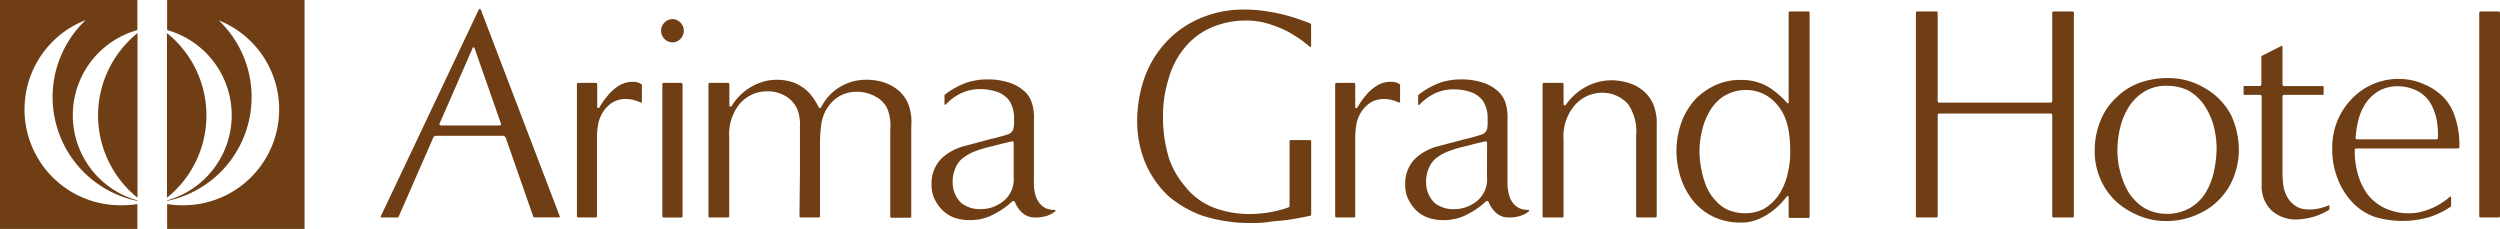
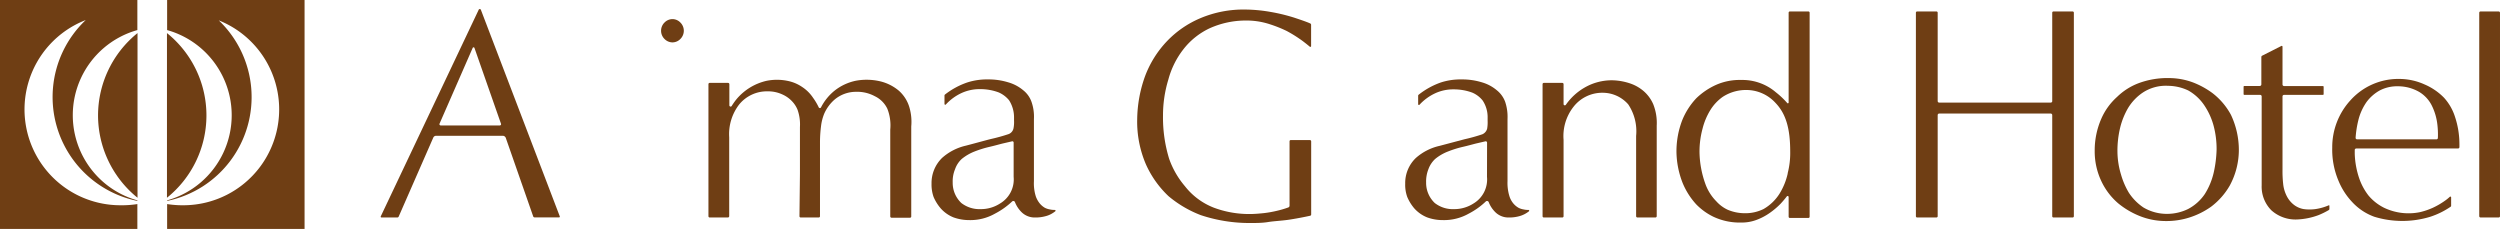
<svg xmlns="http://www.w3.org/2000/svg" viewBox="0 0 316.68 29">
  <defs>
    <style>.cls-1{fill:#6f3e14;}</style>
  </defs>
  <g id="レイヤー_2" data-name="レイヤー 2">
    <g id="レイヤー_6" data-name="レイヤー 6">
      <path class="cls-1" d="M12.42,14.62a13.42,13.42,0,0,0,5,10.43V4.19A13.42,13.42,0,0,0,12.42,14.62Z" />
      <path class="cls-1" d="M15.26,26a12.14,12.14,0,0,1-4.4-23.46A13.43,13.43,0,0,0,17.4,25.45v-.07a11.2,11.2,0,0,1,0-21.57V0H0V29H17.4V25.85A12.52,12.52,0,0,1,15.26,26Z" />
      <path class="cls-1" d="M26.15,14.62a13.38,13.38,0,0,1-5,10.43V4.19A13.38,13.38,0,0,1,26.15,14.62Z" />
      <path class="cls-1" d="M23.32,26A12.14,12.14,0,0,0,27.71,2.58a13.43,13.43,0,0,1-6.54,22.87v-.07a11.2,11.2,0,0,0,0-21.57V0H38.58V29H21.17V25.85A12.73,12.73,0,0,0,23.32,26Z" />
      <rect class="cls-1" x="314.05" y="1.45" width="2.63" height="26.1" rx="0.16" />
      <path class="cls-1" d="M259.76,13H245.65a.2.2,0,0,1-.2-.2V1.61a.16.16,0,0,0-.16-.16h-2.44a.16.16,0,0,0-.16.16V27.39a.16.16,0,0,0,.16.16h2.44a.16.16,0,0,0,.16-.16V14.58a.2.2,0,0,1,.2-.2h14.11a.2.2,0,0,1,.2.2V27.39a.16.16,0,0,0,.16.16h2.42a.16.16,0,0,0,.16-.16V1.61a.16.16,0,0,0-.16-.16h-2.42a.16.16,0,0,0-.16.16V12.76A.2.2,0,0,1,259.76,13Z" />
      <path class="cls-1" d="M113.86,11.49a5.76,5.76,0,0,0-2.41-1.2,7.55,7.55,0,0,0-3-.07,6.43,6.43,0,0,0-2.79,1.31A6.56,6.56,0,0,0,104,13.6a.16.16,0,0,1-.29,0A7.31,7.31,0,0,0,103,12.4a4.87,4.87,0,0,0-1.4-1.39,5,5,0,0,0-1.51-.69,6.67,6.67,0,0,0-3-.08,7,7,0,0,0-3.79,2.32,7.79,7.79,0,0,0-.61.86.16.16,0,0,1-.3-.08V10.66a.17.17,0,0,0-.17-.16H89.9a.16.16,0,0,0-.16.16V27.39a.16.16,0,0,0,.16.16h2.3a.17.17,0,0,0,.17-.16v-10a6.15,6.15,0,0,1,1.25-4.14,4.53,4.53,0,0,1,3.63-1.68,4.29,4.29,0,0,1,1.89.41,3.75,3.75,0,0,1,1.2.86,3.39,3.39,0,0,1,.69,1.07,5.61,5.61,0,0,1,.3,2.19l0,5.93-.06,5.36a.16.16,0,0,0,.16.16h2.28a.16.16,0,0,0,.16-.16V17.93A16.17,16.17,0,0,1,104,16a6,6,0,0,1,.41-1.61,5.09,5.09,0,0,1,1.29-1.76,4.21,4.21,0,0,1,2.74-1,4.69,4.69,0,0,1,2.38.56,3.36,3.36,0,0,1,1.58,1.58,5.73,5.73,0,0,1,.37,2.65v11a.17.17,0,0,0,.17.16h2.33a.16.16,0,0,0,.16-.16l0-11.4a6.53,6.53,0,0,0-.22-2.37A4.52,4.52,0,0,0,113.86,11.49Z" />
      <path class="cls-1" d="M133,26.53a2.27,2.27,0,0,1-.63-.2,2.4,2.4,0,0,1-.68-.58,3,3,0,0,1-.48-.87,5.53,5.53,0,0,1-.24-1.94V15.09a5.72,5.72,0,0,0-.3-2.17,3.26,3.26,0,0,0-1.06-1.49,5.15,5.15,0,0,0-1.89-1,8.44,8.44,0,0,0-2.56-.37,8.1,8.1,0,0,0-2.65.39,9.66,9.66,0,0,0-2.8,1.52.17.17,0,0,0-.07.13v1.07a.1.1,0,0,0,.17.07,6.3,6.3,0,0,1,2-1.46,5.51,5.51,0,0,1,2.31-.49,6.69,6.69,0,0,1,2.37.41,3.5,3.5,0,0,1,1.33,1,4,4,0,0,1,.63,2.21v.36a4,4,0,0,1-.07,1,1,1,0,0,1-.6.71,22.2,22.2,0,0,1-2.27.63c-.64.16-2,.54-3.16.84a6.82,6.82,0,0,0-3,1.54A4.44,4.44,0,0,0,118,23.28a4.73,4.73,0,0,0,.26,1.67,5.6,5.6,0,0,0,.88,1.42,4.3,4.3,0,0,0,1.65,1.17,5.88,5.88,0,0,0,2,.34,6.3,6.3,0,0,0,3.23-.81,9.62,9.62,0,0,0,2.18-1.54.22.22,0,0,1,.37.08,3.62,3.62,0,0,0,.78,1.21,2.36,2.36,0,0,0,1.75.73,4.7,4.7,0,0,0,1.32-.16,3,3,0,0,0,.82-.33,3.76,3.76,0,0,0,.44-.3.1.1,0,0,0-.07-.17A2.47,2.47,0,0,1,133,26.53ZM128.4,22.4a3.54,3.54,0,0,1-1.71,3.37,4.44,4.44,0,0,1-2.48.72,3.74,3.74,0,0,1-2.43-.77,3.51,3.51,0,0,1-1.1-2.61,4,4,0,0,1,.3-1.68,3.18,3.18,0,0,1,.84-1.29,6,6,0,0,1,1.63-.95,13.38,13.38,0,0,1,1.86-.58c.62-.14,1.21-.31,1.69-.43l1.21-.28a.16.16,0,0,1,.19.16Z" />
      <path class="cls-1" d="M193,26.53a2.17,2.17,0,0,1-.63-.2,2.45,2.45,0,0,1-.69-.58,2.73,2.73,0,0,1-.47-.87,5.74,5.74,0,0,1-.25-1.94V15.09a6,6,0,0,0-.29-2.17,3.36,3.36,0,0,0-1.07-1.49,5.11,5.11,0,0,0-1.88-1,8.5,8.5,0,0,0-2.57-.37,8.14,8.14,0,0,0-2.65.39A9.78,9.78,0,0,0,179.7,12a.16.16,0,0,0-.06.13v1.07a.1.1,0,0,0,.17.07,6.3,6.3,0,0,1,2-1.46,5.42,5.42,0,0,1,2.3-.49,6.76,6.76,0,0,1,2.38.41,3.39,3.39,0,0,1,1.32,1,3.82,3.82,0,0,1,.63,2.21v.36a4.71,4.71,0,0,1-.06,1,1.07,1.07,0,0,1-.61.71,21.74,21.74,0,0,1-2.26.63l-3.17.84a6.77,6.77,0,0,0-3,1.54A4.4,4.4,0,0,0,178,23.28a4.51,4.51,0,0,0,.26,1.67,5.55,5.55,0,0,0,.87,1.42,4.33,4.33,0,0,0,1.66,1.17,5.78,5.78,0,0,0,2,.34,6.34,6.34,0,0,0,3.24-.81,9.35,9.35,0,0,0,2.17-1.54.23.23,0,0,1,.38.08,3.62,3.62,0,0,0,.78,1.21,2.36,2.36,0,0,0,1.75.73,4.75,4.75,0,0,0,1.32-.16,3.33,3.33,0,0,0,1.25-.63.1.1,0,0,0-.07-.17A2.32,2.32,0,0,1,193,26.53Zm-4.64-4.13a3.54,3.54,0,0,1-1.7,3.37,4.49,4.49,0,0,1-2.48.72,3.71,3.71,0,0,1-2.43-.77,3.51,3.51,0,0,1-1.1-2.61,4.21,4.21,0,0,1,.29-1.68,3.31,3.31,0,0,1,.85-1.29,5.88,5.88,0,0,1,1.63-.95,12.79,12.79,0,0,1,1.85-.58c.62-.14,1.22-.31,1.69-.43l1.21-.28a.17.17,0,0,1,.2.16Z" />
      <path class="cls-1" d="M226.57,13a.1.1,0,0,1-.17.06,10.5,10.5,0,0,0-1.46-1.38,6.51,6.51,0,0,0-4.38-1.55,7.37,7.37,0,0,0-3.18.62,8.78,8.78,0,0,0-2.51,1.7,9,9,0,0,0-1.78,2.78,11,11,0,0,0-.73,4,11.17,11.17,0,0,0,.78,3.94,9.2,9.2,0,0,0,1.71,2.7,7.74,7.74,0,0,0,2.2,1.59,7.82,7.82,0,0,0,3.52.73,5.31,5.31,0,0,0,1.89-.32,7.32,7.32,0,0,0,1.72-.9,9.55,9.55,0,0,0,1.37-1.16c.23-.25.54-.6.78-.92a.13.13,0,0,1,.24.08v2.48a.16.16,0,0,0,.16.16h2.34a.16.16,0,0,0,.16-.16V1.61a.16.16,0,0,0-.16-.16h-2.34a.16.16,0,0,0-.16.16Zm-.12,9a8.32,8.32,0,0,1-1,2.48,5.81,5.81,0,0,1-2.06,2,5.19,5.19,0,0,1-2.33.53,5.59,5.59,0,0,1-2.21-.44,4.45,4.45,0,0,1-1.44-1.07,6,6,0,0,1-1.4-2.24,12.47,12.47,0,0,1-.73-3.94,11.05,11.05,0,0,1,.38-3,8.37,8.37,0,0,1,1-2.39,5.75,5.75,0,0,1,1.56-1.66,5.39,5.39,0,0,1,3-.87,5,5,0,0,1,3.69,1.64c1.34,1.4,1.86,3.28,1.86,6.19A10.23,10.23,0,0,1,226.45,21.94Z" />
      <path class="cls-1" d="M280.24,11.78a10.49,10.49,0,0,0-2.48-1.35,8.78,8.78,0,0,0-3-.54,10.45,10.45,0,0,0-3.89.66,7.91,7.91,0,0,0-2.69,1.72,8,8,0,0,0-2,2.76,10,10,0,0,0-.84,4.09,8.81,8.81,0,0,0,.89,3.93,8.39,8.39,0,0,0,2.09,2.71,10.38,10.38,0,0,0,2.71,1.6,8.91,8.91,0,0,0,3.28.64,9.58,9.58,0,0,0,3-.44,9.89,9.89,0,0,0,2.78-1.38,8.92,8.92,0,0,0,2.35-2.66A9.49,9.49,0,0,0,283.6,19a10.44,10.44,0,0,0-1-4.45A8.64,8.64,0,0,0,280.24,11.78Zm.18,10.06a8.78,8.78,0,0,1-1.14,2.75,5.85,5.85,0,0,1-2.1,1.88,6.06,6.06,0,0,1-2.59.62,5.81,5.81,0,0,1-3.08-.81,6.64,6.64,0,0,1-1.84-1.86,9.62,9.62,0,0,1-1-2.32,10.24,10.24,0,0,1-.45-3,12.41,12.41,0,0,1,.35-2.95,9.3,9.3,0,0,1,1-2.47,6.29,6.29,0,0,1,1.8-1.91,5.3,5.3,0,0,1,3.25-.9,6.1,6.1,0,0,1,2.57.59,6,6,0,0,1,2.11,2,8.61,8.61,0,0,1,1.11,2.5,11.43,11.43,0,0,1,.37,3A15,15,0,0,1,280.42,21.84Z" />
      <path class="cls-1" d="M309.59,12.38a7.64,7.64,0,0,0-2.48-1.69A7.79,7.79,0,0,0,304,10a8.15,8.15,0,0,0-6.26,2.7,8.78,8.78,0,0,0-2.31,6,10.09,10.09,0,0,0,.8,4.22A8.79,8.79,0,0,0,298,25.64a7.08,7.08,0,0,0,2.77,1.82,12.11,12.11,0,0,0,7.07,0,10,10,0,0,0,2.58-1.27.15.15,0,0,0,.07-.13V25a.1.1,0,0,0-.17-.07,5.65,5.65,0,0,1-.72.57,9.37,9.37,0,0,1-1.41.81,8.73,8.73,0,0,1-1.68.57,7.2,7.2,0,0,1-4.51-.56A6.13,6.13,0,0,1,300,24.74a7.6,7.6,0,0,1-1.13-2.08,10.67,10.67,0,0,1-.59-3.19V19a.19.19,0,0,1,.2-.19h12.89a.18.18,0,0,0,.17-.17v-.38a11,11,0,0,0-.58-3.52A6.52,6.52,0,0,0,309.59,12.38Zm-1,5.27h-10a.19.19,0,0,1-.2-.21,12.87,12.87,0,0,1,.35-2.23,6.88,6.88,0,0,1,1.06-2.32,5.29,5.29,0,0,1,1.66-1.44,4.76,4.76,0,0,1,2.3-.52,5.35,5.35,0,0,1,2.71.73A4.22,4.22,0,0,1,308,13.29a7.18,7.18,0,0,1,.71,2.21,10.6,10.6,0,0,1,.1,2A.19.19,0,0,1,308.59,17.65Z" />
      <path class="cls-1" d="M85.18,2.42a1.42,1.42,0,0,0-1,.43,1.46,1.46,0,0,0,0,2.09,1.42,1.42,0,0,0,1,.43,1.4,1.4,0,0,0,1-.43,1.46,1.46,0,0,0,0-2.09A1.4,1.4,0,0,0,85.18,2.42Z" />
-       <rect class="cls-1" x="83.9" y="10.5" width="2.56" height="17.06" rx="0.16" />
      <path class="cls-1" d="M161,1.52a19.24,19.24,0,0,0-3.23-.31,14,14,0,0,0-5.73,1.1,12.62,12.62,0,0,0-4.19,2.88A13.07,13.07,0,0,0,145,9.78a16.61,16.61,0,0,0-.95,5.36,13.68,13.68,0,0,0,1.12,5.71,12.64,12.64,0,0,0,2.85,4,14.34,14.34,0,0,0,4.08,2.4,19.6,19.6,0,0,0,6.24,1c.72,0,1.54,0,2.27-.12s1.67-.16,2.53-.28,2-.34,2.82-.52a.17.17,0,0,0,.13-.16V17.91a.17.17,0,0,0-.17-.17h-2.41a.16.16,0,0,0-.16.17v8.15a.24.24,0,0,1-.14.21,11.92,11.92,0,0,1-1.45.43,14.07,14.07,0,0,1-1.61.29c-.55.06-1.26.12-1.76.12a12.72,12.72,0,0,1-4.62-.8,8.59,8.59,0,0,1-3.67-2.72,10.94,10.94,0,0,1-2-3.47,17.78,17.78,0,0,1-.78-5.46,15.55,15.55,0,0,1,.68-4.59,10.72,10.72,0,0,1,1.89-3.81,9.12,9.12,0,0,1,3.3-2.66,11.15,11.15,0,0,1,4.59-1,9.49,9.49,0,0,1,3.13.49,16,16,0,0,1,2.07.83,16.19,16.19,0,0,1,1.64,1c.29.19.85.62,1.3,1a.1.1,0,0,0,.16-.07V3.15a.19.19,0,0,0-.11-.18c-.54-.24-1.39-.52-2.05-.74A22.58,22.58,0,0,0,161,1.52Z" />
      <path class="cls-1" d="M208.27,11.6a5.13,5.13,0,0,0-1.69-1,7.53,7.53,0,0,0-2.34-.43,6.88,6.88,0,0,0-3.51.92,7.37,7.37,0,0,0-2.37,2.17.16.16,0,0,1-.3-.09V10.66a.16.16,0,0,0-.16-.16h-2.34a.16.16,0,0,0-.16.16V27.39a.16.16,0,0,0,.16.16h2.34a.16.16,0,0,0,.16-.16V17.71a6,6,0,0,1,1.25-4.17A4.61,4.61,0,0,1,203,11.75a4.3,4.3,0,0,1,3.25,1.47,6.12,6.12,0,0,1,1,4V27.39a.17.17,0,0,0,.17.16h2.27a.17.17,0,0,0,.17-.16V15.92a6.39,6.39,0,0,0-.45-2.74A4.67,4.67,0,0,0,208.27,11.6Z" />
      <path class="cls-1" d="M291.78,26.48a2.84,2.84,0,0,1-1.13-.48,3.27,3.27,0,0,1-.94-1.08,4.37,4.37,0,0,1-.5-1.66,14.45,14.45,0,0,1-.08-1.75c0-.79,0-2.06,0-3.07V12.21a.19.19,0,0,1,.2-.19h4.92a.1.1,0,0,0,.09-.1V11a.1.1,0,0,0-.09-.1h-4.92a.2.2,0,0,1-.2-.19V5.91a.1.1,0,0,0-.14-.09l-2.45,1.24a.19.19,0,0,0-.09.15V10.7a.2.2,0,0,1-.2.19h-1.95a.1.1,0,0,0-.1.1v.93a.1.1,0,0,0,.1.1h2a.19.19,0,0,1,.19.19v9.28c0,.76,0,1.35,0,2a4.24,4.24,0,0,0,1.24,3.16A4.58,4.58,0,0,0,291,27.8a8.7,8.7,0,0,0,2.69-.55,9.86,9.86,0,0,0,1.3-.64.16.16,0,0,0,.08-.14v-.42A.07.07,0,0,0,295,26a6.6,6.6,0,0,1-1.73.49A5.41,5.41,0,0,1,291.78,26.48Z" />
      <path class="cls-1" d="M60.64,1.23,48.23,27.41a.1.1,0,0,0,.09.14h2a.19.19,0,0,0,.18-.11l4.38-10a.39.39,0,0,1,.35-.24h8.47a.41.41,0,0,1,.37.27l3.47,9.94a.2.2,0,0,0,.19.13h3.08a.1.1,0,0,0,.1-.13l-10-26.18A.15.15,0,0,0,60.64,1.23ZM60.1,6.07l3.36,9.6a.16.16,0,0,1-.16.22H55.83a.16.16,0,0,1-.15-.23l4.2-9.6A.12.12,0,0,1,60.1,6.07Z" />
-       <path class="cls-1" d="M78.4,10.85a6.09,6.09,0,0,0-1.47,1.32,9.68,9.68,0,0,0-1,1.44h0a.15.15,0,0,1-.28-.07V10.66a.16.16,0,0,0-.16-.16H73.25a.17.17,0,0,0-.17.16V27.39a.17.17,0,0,0,.17.16h2.21a.16.16,0,0,0,.16-.16V17.51a9.08,9.08,0,0,1,.21-2.07,4.58,4.58,0,0,1,.6-1.32,3.82,3.82,0,0,1,1.28-1.21,3.23,3.23,0,0,1,1.6-.37,4.08,4.08,0,0,1,1.11.17c.26.08.51.18.75.28a.1.1,0,0,0,.14-.09V10.79a.16.16,0,0,0-.08-.14,1.87,1.87,0,0,0-1-.29A3.45,3.45,0,0,0,78.4,10.85Z" />
-       <path class="cls-1" d="M174.41,10.85a5.91,5.91,0,0,0-1.47,1.32,10.54,10.54,0,0,0-1,1.44h0a.14.14,0,0,1-.27-.07V10.66a.16.16,0,0,0-.16-.16h-2.22a.16.16,0,0,0-.16.16V27.39a.16.16,0,0,0,.16.16h2.22a.16.16,0,0,0,.16-.16V17.51a9.08,9.08,0,0,1,.21-2.07,4.56,4.56,0,0,1,.59-1.32,3.91,3.91,0,0,1,1.28-1.21,3.29,3.29,0,0,1,1.6-.37,4.16,4.16,0,0,1,1.12.17,7.12,7.12,0,0,1,.74.28.1.1,0,0,0,.14-.09V10.79a.17.17,0,0,0-.07-.14,1.89,1.89,0,0,0-1-.29A3.4,3.4,0,0,0,174.41,10.85Z" />
    </g>
  </g>
</svg>